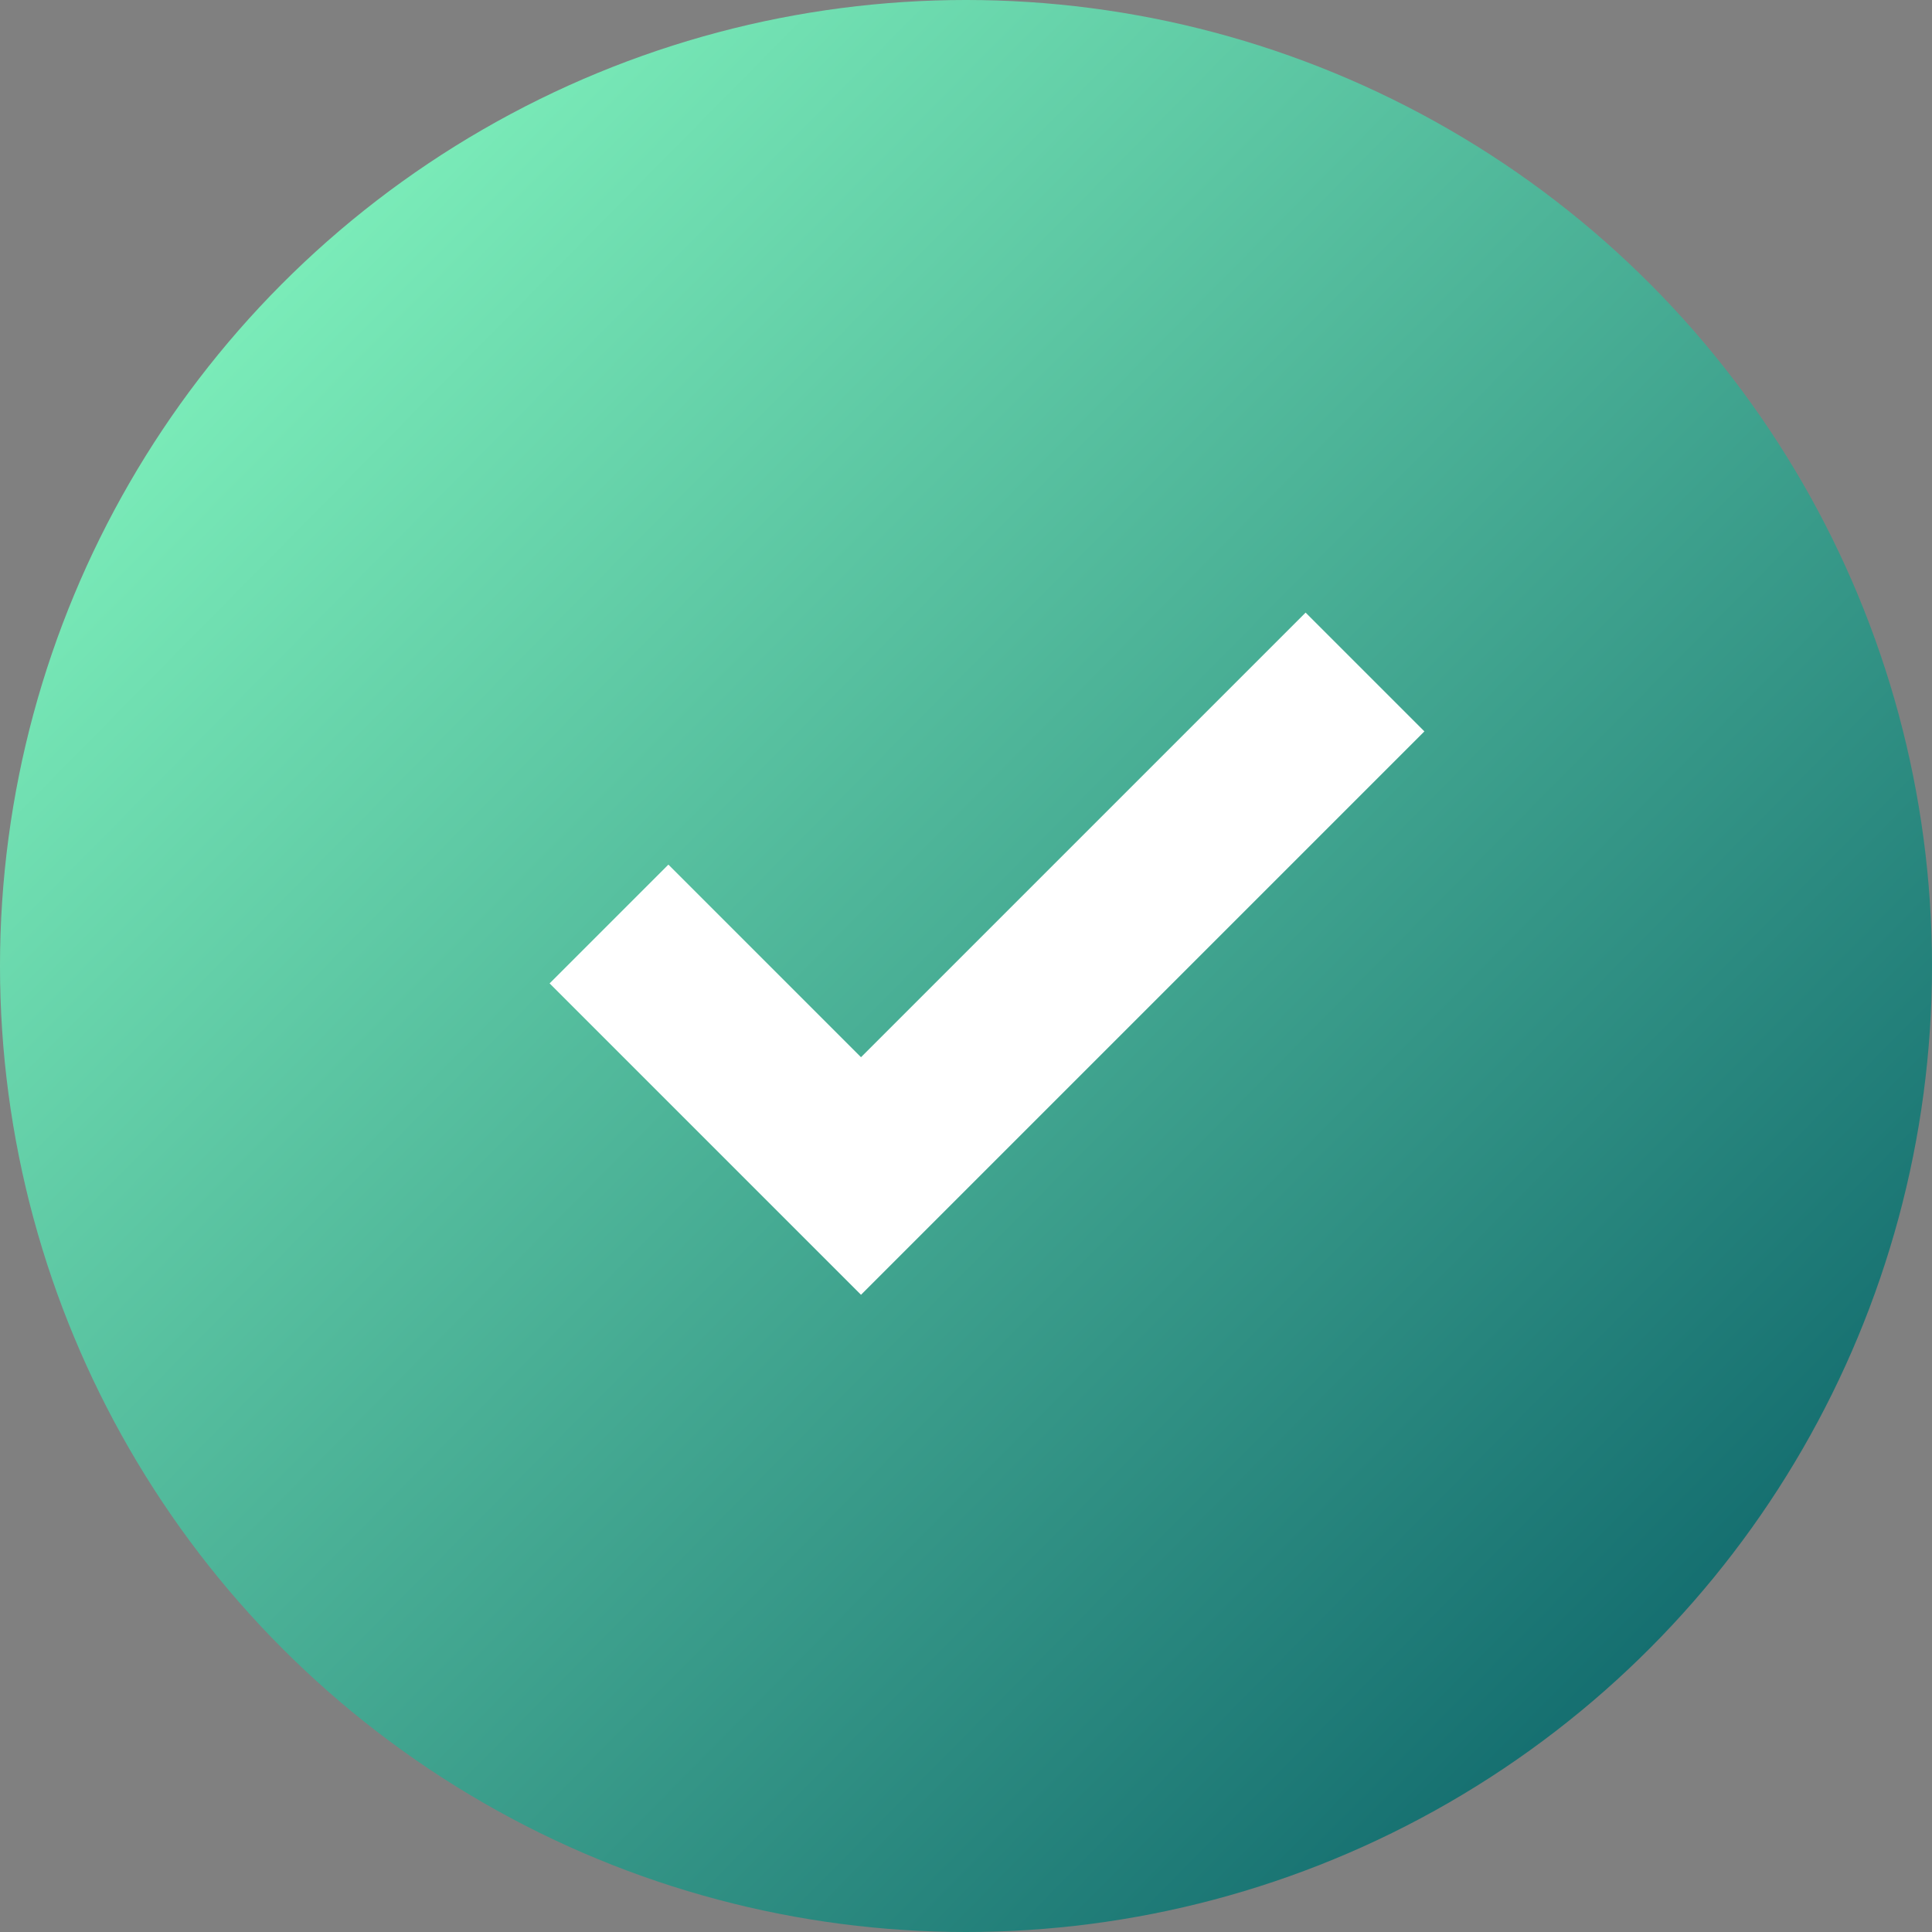
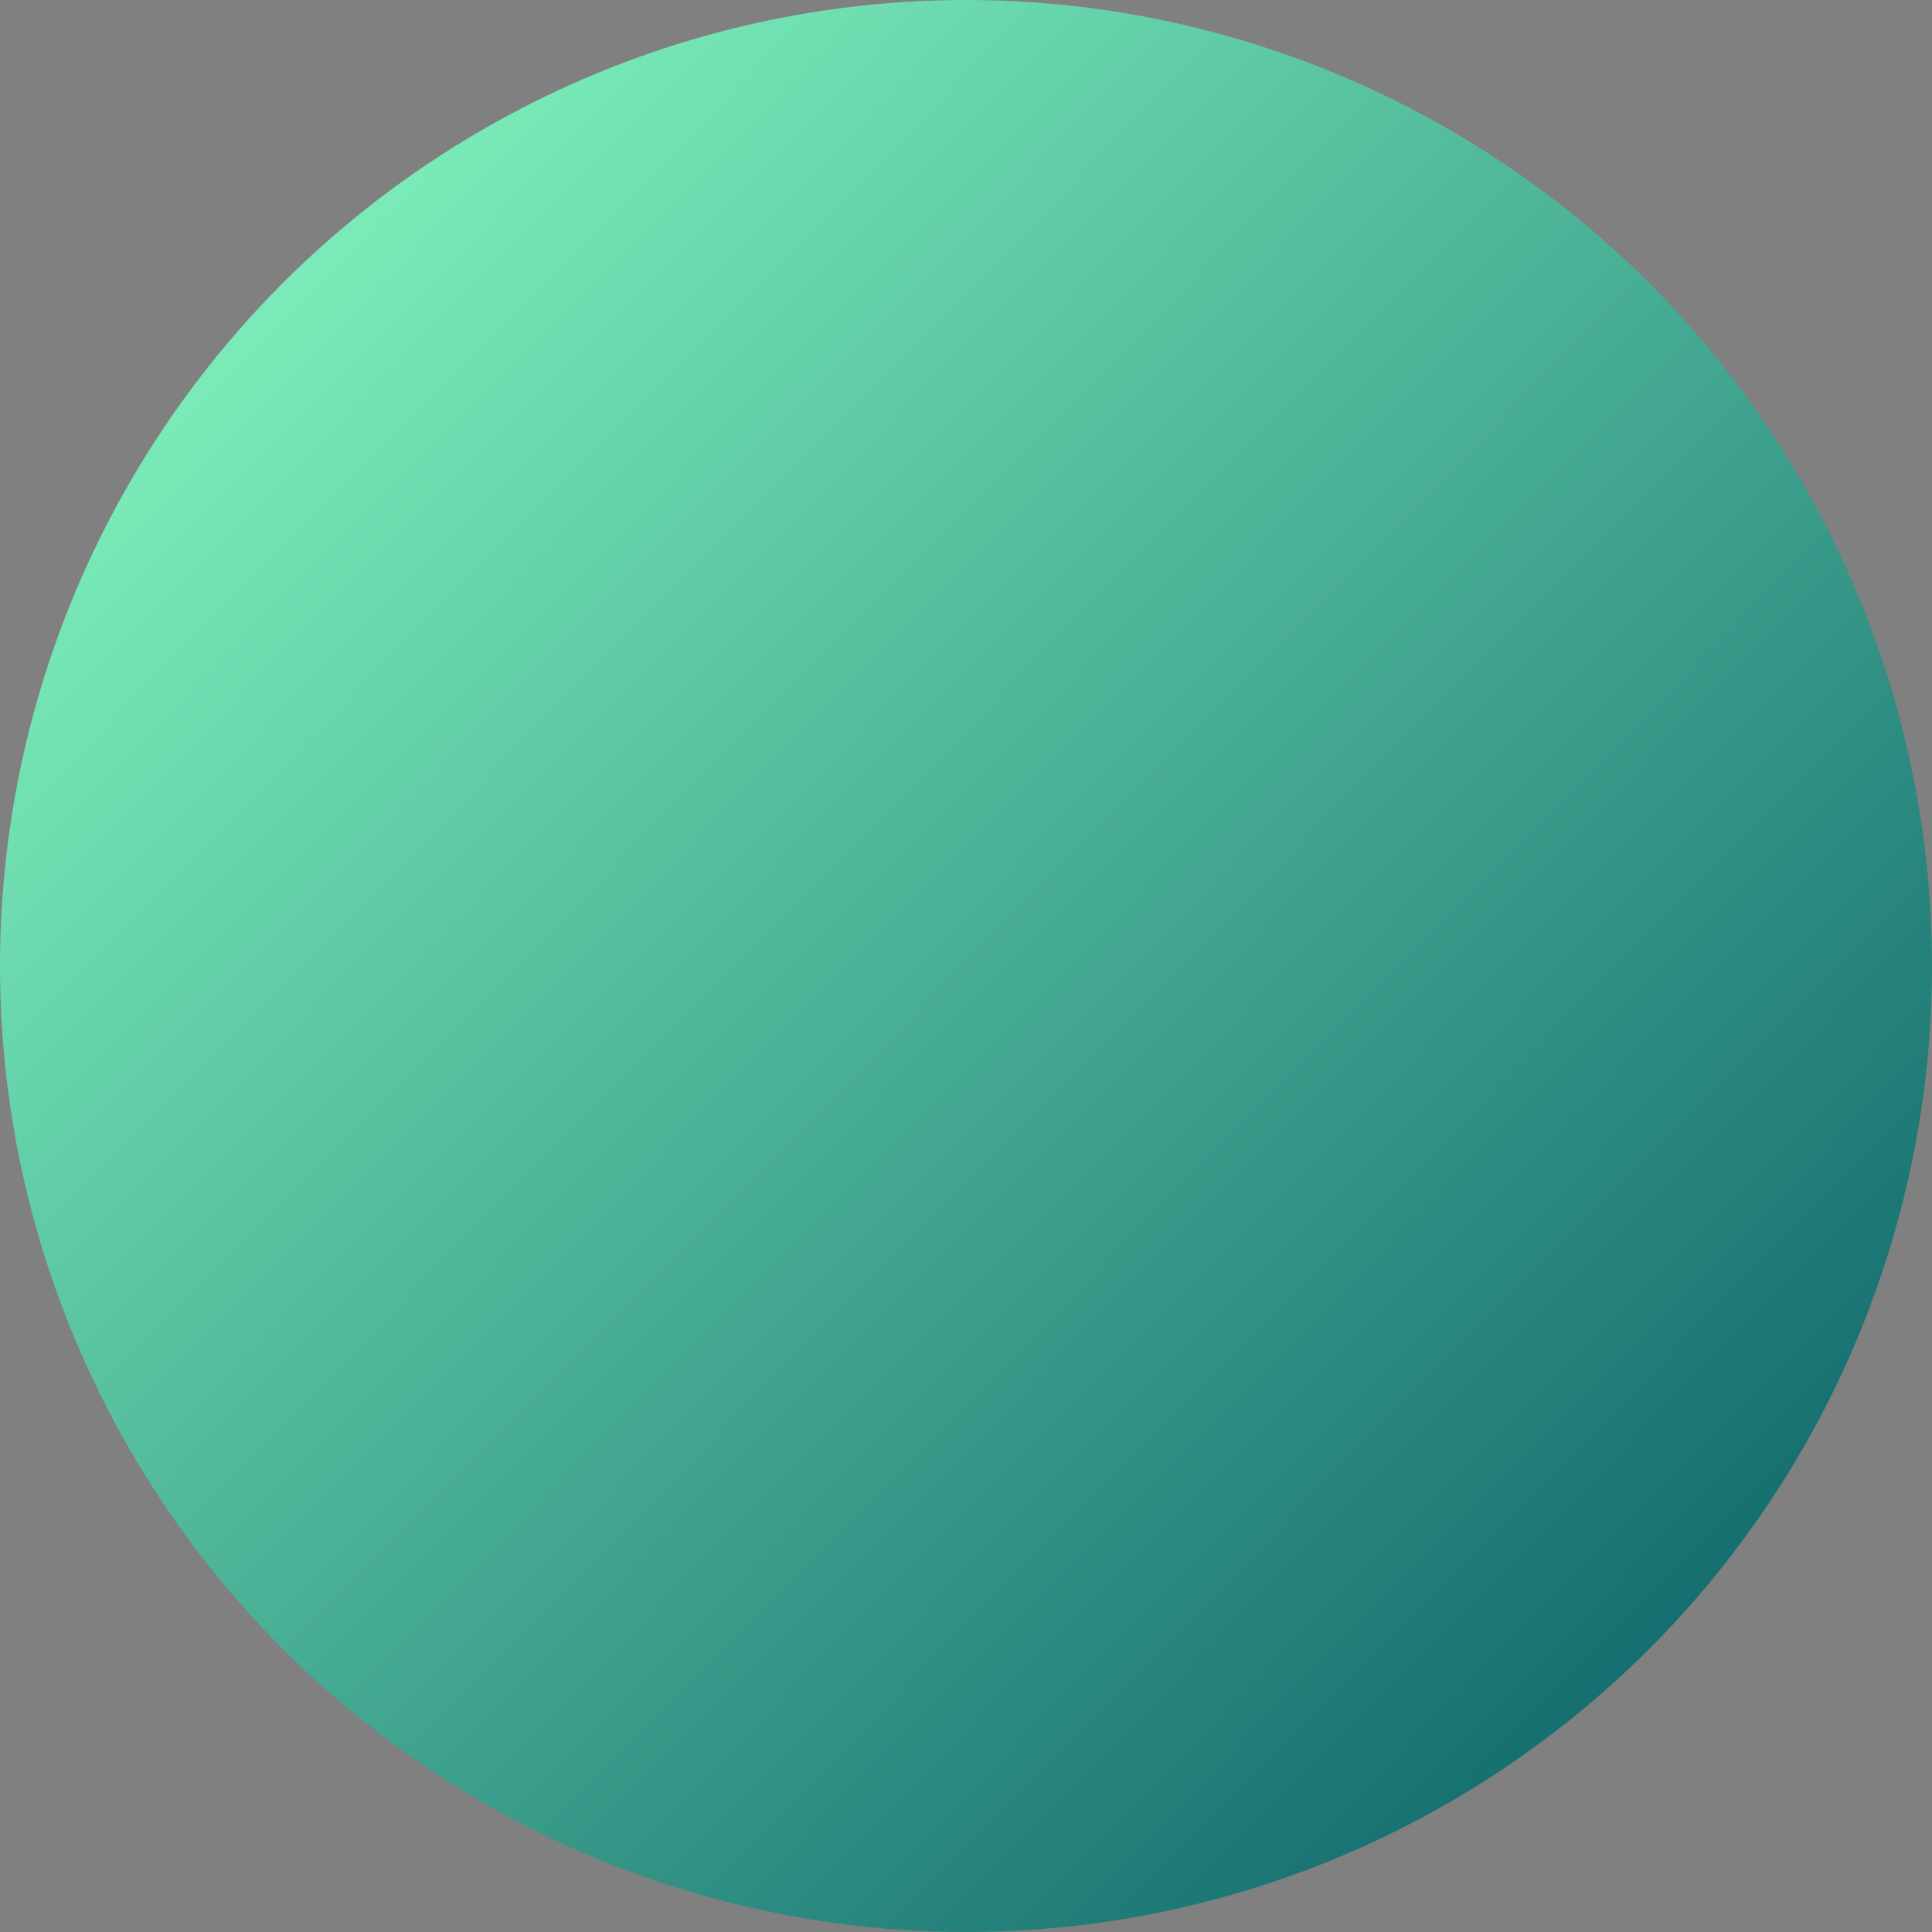
<svg xmlns="http://www.w3.org/2000/svg" width="46" height="46" viewBox="0 0 46 46" fill="none">
  <rect x="0" y="0" width="46" height="46" fill="#808080" stroke="none" />
  <circle cx="23" cy="23" r="23" fill="url(#paint0_linear_2014_1337)" />
-   <path d="M14.5 22L20.5 28L32.5 16" stroke="white" stroke-width="4" />
  <defs>
    <linearGradient id="paint0_linear_2014_1337" x1="3.835" y1="4.568" x2="46.018" y2="46.203" gradientUnits="userSpaceOnUse">
      <stop stop-color="#82F5BE" />
      <stop offset="1" stop-color="#005561" />
    </linearGradient>
  </defs>
</svg>